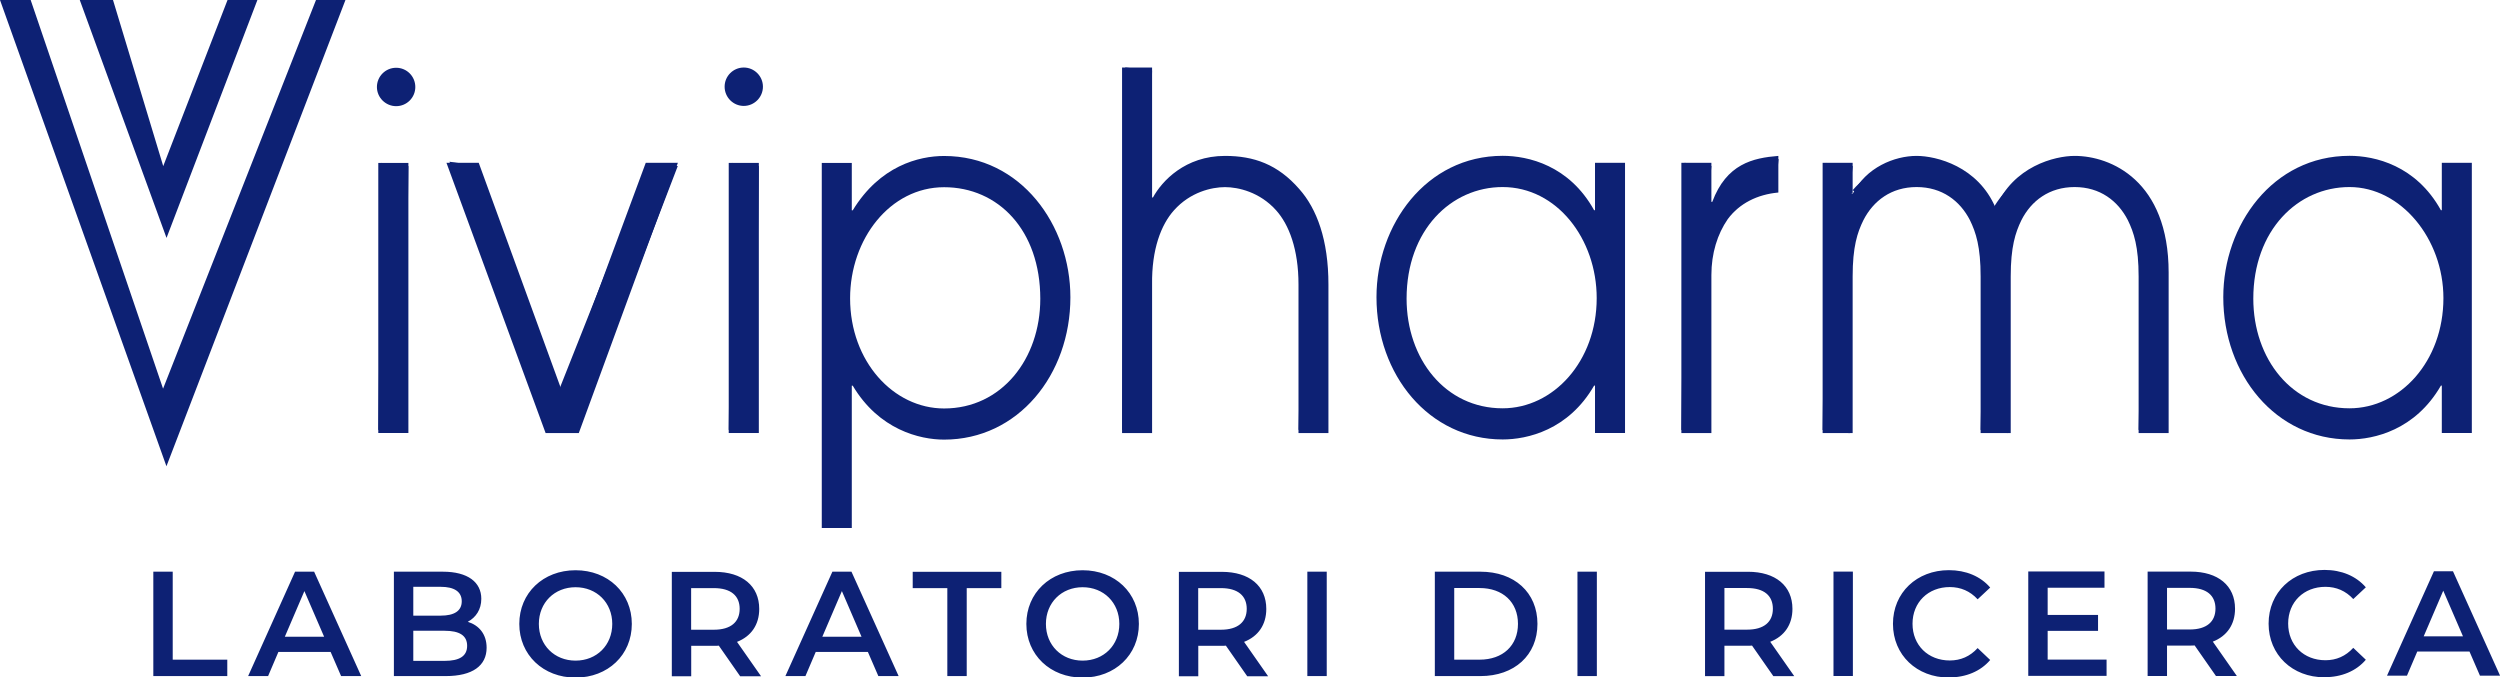
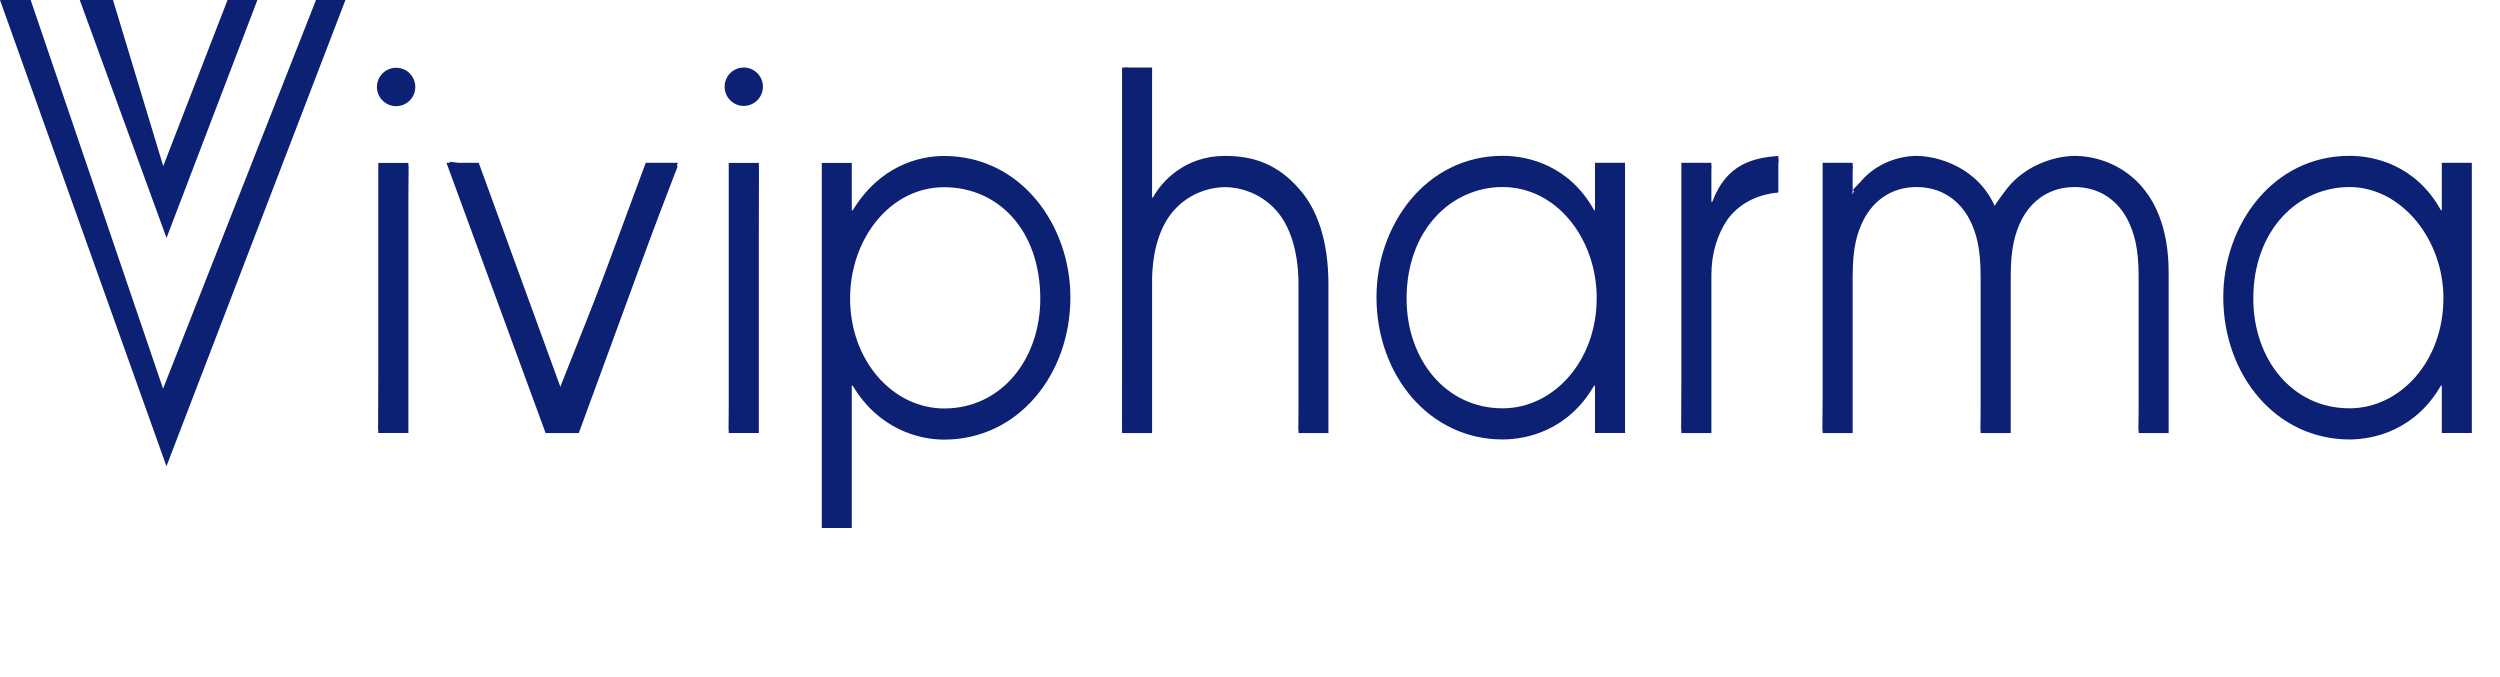
<svg xmlns="http://www.w3.org/2000/svg" id="Livello_2" data-name="Livello 2" viewBox="0 0 310.61 84.14">
  <defs>
    <style>      .cls-1 {        fill: #0d2174;      }    </style>
  </defs>
  <g id="Livello_1-2" data-name="Livello 1">
    <g>
      <polygon class="cls-1" points="20.68 57.93 42.92 0 39.26 0 20.26 48.29 3.81 0 0 0 20.68 57.93" />
      <polygon class="cls-1" points="67.79 53.41 55.84 20.09 59.47 20.63 69.39 48.62 80.59 20.37 84.21 20.63 71.62 53.41 67.79 53.41" />
      <path class="cls-1" d="M84.22,20.23h-3.99l-10.46,28.24-10.29-28.24h-4.01l12.32,33.58h4.12l12.31-33.58Zm-1.14,.8l-11.73,31.97h-3l-11.73-31.97h2.3l10.1,27.71c.11,.32,.41,.53,.75,.53s.63-.21,.75-.52l10.26-27.72h2.3Z" />
      <path class="cls-1" d="M102.1,65.6h3.73v-17.68h.12c3.25,5.47,8.32,6.7,11.35,6.7,9.18,0,15.69-8.05,15.69-17.68,0-8.97-6.14-17.56-15.69-17.56-3.14,0-7.99,1.23-11.35,6.75h-.12v-5.89h-3.73v45.36Zm27.15-28.48c0,7.48-4.81,13.63-11.95,13.63-6.29,0-11.68-5.84-11.68-13.68,0-7.37,4.96-13.81,11.68-13.81s11.95,5.33,11.95,13.87" />
      <path class="cls-1" d="M139.41,53.41l.4-45.03,3.33,.4-.4,15.75c.12,0,.59,.21,.79,.21,.04,0,.06,0,.08-.02,.46-.83,3-4.96,8.6-4.96,3.79,0,6.54,1.23,8.93,3.98,2.3,2.59,3.52,6.6,3.52,11.58v18.08h-3.32l.4-18.08c0-4.03-1.02-7.41-2.88-9.46-2.49-2.79-5.72-3.01-6.65-3.01s-4.17,.22-6.65,3.01c-1.87,2.08-2.87,5.44-2.82,9.47v18.47l-3.33-.4Z" />
      <path class="cls-1" d="M143.14,8.39h-3.73V53.81h3.73v-18.47c-.06-4.36,1.12-7.43,2.72-9.21,2.02-2.27,4.69-2.88,6.34-2.88s4.32,.61,6.35,2.88c1.6,1.78,2.78,4.85,2.78,9.21v18.47h3.72v-18.47c0-5.53-1.44-9.4-3.62-11.85-2.67-3.07-5.65-4.12-9.23-4.12-4.95,0-7.84,3.13-8.95,5.16h-.11V8.39Zm-.8,.8v15.35c0,.44,.47,.8,.91,.8,.29,0,.56-.16,.7-.41,.43-.79,2.88-4.75,8.25-4.75,3.66,0,6.33,1.18,8.63,3.84,2.23,2.52,3.42,6.44,3.42,11.32v17.67h-2.12v-17.67c0-4.14-1.06-7.6-2.98-9.75-2.61-2.91-5.97-3.15-6.95-3.15s-4.34,.23-6.94,3.15c-1.94,2.17-2.98,5.63-2.92,9.75v17.67h-2.13V9.18h2.13Z" />
      <path class="cls-1" d="M201.9,20.23h-3.73v5.89h-.11c-3.09-5.58-8.21-6.76-11.36-6.76-9.53,0-15.68,8.6-15.68,17.56,0,9.64,6.51,17.68,15.68,17.68,3.05,0,8.17-1.16,11.36-6.69h.11v5.89h3.73V20.23Zm-27.14,16.88c0-8.53,5.54-13.87,11.93-13.87,6.74,0,11.69,6.45,11.69,13.8,0,7.86-5.39,13.69-11.69,13.69-7.13,0-11.93-6.14-11.93-13.63" />
      <path class="cls-1" d="M208.9,53.41l.4-33.18,3.33,.4-.39,4.45c.13,0,.57,.18,.78,.18,.06,0,.09-.01,.1-.05,1.71-4.6,4.96-5.22,7.86-5.44l-.43,4.14c-.12,0-.24,0-.36,0-2.32,0-4.45,1.18-5.86,3.09-1.37,1.99-2.1,4.47-2.1,7.18v19.24h-3.34Z" />
      <path class="cls-1" d="M220.95,19.37c-3.15,.25-6.45,.99-8.21,5.71h-.11v-4.85h-3.73V53.81h3.73v-19.64c0-2.7,.75-5.09,2.03-6.94,1.45-1.96,3.68-3.07,6.29-3.31v-4.55Zm-.8,.88v2.95c-2.6,.41-4.72,1.62-6.15,3.57-1.42,2.05-2.17,4.6-2.17,7.39v18.84h-2.13V21.04h2.13v4.05c0,.44,.47,.8,.91,.8,.34,0,.63-.21,.75-.52,1.46-3.95,4.03-4.81,6.65-5.11" />
      <path class="cls-1" d="M246.08,53.41l.4-19.06c0-3.62-.55-5.49-1.37-7.17-1.44-2.8-3.92-4.33-6.97-4.33s-5.54,1.53-6.97,4.33c-.83,1.68-1.38,3.55-1.38,7.18v19.46l-3.34-.4,.4-33.18,3.34,.4-.36,3.12c-.09,.06-.14,.13-.14,.23v.12c.09,0,.27,.04,.41,.04,.1,0,.17-.01,.2-.07,.06-.15,.29-.11,.18-.23-.07-.09-.2-.17-.33-.19,2.29-2.63,5.45-3.88,7.98-3.88s7.37,1.3,9.44,6.21c2.82-4.9,7.66-6.21,10.19-6.21,1.16,0,11.28,.4,11.28,14.09v19.54h-3.33l.39-19.06c0-3.63-.54-5.5-1.37-7.18-1.43-2.79-3.91-4.33-6.97-4.33s-5.57,1.57-6.97,4.33c-.83,1.7-1.37,3.57-1.37,7.18v19.46l-3.34-.4Z" />
      <path class="cls-1" d="M257.76,19.37c-2.46,0-7.63,1.29-9.82,6.46-2.19-5.17-7.36-6.46-9.82-6.46-2.72,0-6.29,1.42-7.94,4.72h-.1v-.11l.1,.11v-3.86h-3.73V53.81h3.73v-19.46c0-3.68,.58-5.46,1.34-7,1.23-2.4,3.46-4.11,6.61-4.11s5.39,1.71,6.62,4.11c.75,1.53,1.33,3.32,1.33,7v19.46h3.74v-19.46c0-3.68,.58-5.46,1.33-7,1.22-2.4,3.46-4.11,6.61-4.11s5.38,1.71,6.61,4.11c.75,1.53,1.34,3.32,1.34,7v19.46h3.73v-19.95c0-11.42-7.2-14.49-11.67-14.49m0,.8c1.11,0,10.88,.38,10.88,13.69v19.15h-2.13v-18.66c0-3.7-.57-5.61-1.43-7.36-1.47-2.89-4.14-4.55-7.32-4.55s-5.85,1.66-7.34,4.56c-.85,1.74-1.41,3.66-1.41,7.34v18.66h-2.14v-18.66c0-3.68-.57-5.6-1.42-7.37-1.49-2.88-4.17-4.54-7.34-4.54s-5.84,1.66-7.32,4.56c-.85,1.74-1.42,3.65-1.42,7.35v18.66h-2.13V21.04h2.13v2.65c-.06,.13-.1,.27-.1,.41,0,.45,.47,.8,.91,.8,.31,0,.58-.17,.72-.44,1.47-2.96,4.69-4.28,7.22-4.28s7.09,1.26,9.08,5.96c.12,.3,.41,.49,.74,.49s.61-.19,.74-.49c1.99-4.71,6.65-5.96,9.08-5.96" />
      <path class="cls-1" d="M307.11,20.23h-3.73v5.89h-.11c-3.09-5.58-8.21-6.76-11.35-6.76-9.55,0-15.69,8.6-15.69,17.56,0,9.64,6.51,17.68,15.69,17.68,3.03,0,8.16-1.16,11.35-6.69h.11v5.89h3.73V20.23Zm-27.15,16.88c0-8.53,5.54-13.87,11.95-13.87s11.67,6.45,11.67,13.8c0,7.86-5.38,13.69-11.67,13.69-7.15,0-11.95-6.14-11.95-13.63" />
      <polygon class="cls-1" points="20.69 29.56 31.98 0 28.27 0 20.28 20.64 14.04 0 9.91 0 20.69 29.56" />
      <polygon class="cls-1" points="47 53.41 47.39 20.24 50.74 20.64 50.34 53.41 47 53.41" />
      <path class="cls-1" d="M50.74,20.24h-3.74V53.8h3.74V20.24Zm-.8,32.77h-2.14V21.04h2.14v31.97Z" />
      <polygon class="cls-1" points="90.54 53.41 90.94 20.24 94.28 20.64 93.88 53.41 90.54 53.41" />
      <path class="cls-1" d="M94.28,20.24h-3.74V53.8h3.74V20.24Zm-.8,32.77h-2.14V21.04h2.14v31.97Z" />
      <path class="cls-1" d="M90.03,10.77c0-1.32,1.07-2.38,2.38-2.38s2.38,1.07,2.38,2.38-1.07,2.39-2.38,2.39-2.38-1.07-2.38-2.39" />
      <path class="cls-1" d="M46.83,10.81c0-1.32,1.07-2.39,2.39-2.39s2.38,1.07,2.38,2.39-1.07,2.38-2.38,2.38-2.39-1.07-2.39-2.38" />
-       <path class="cls-1" d="M301.13,79.06l2.43-5.67,2.45,5.67h-4.87Zm6.97,4.89h2.52l-5.85-12.97h-2.37l-5.83,12.97h2.48l1.28-3h6.49l1.3,3Zm-19.31,.19c2.13,0,3.95-.76,5.15-2.17l-1.56-1.48c-.95,1.04-2.11,1.54-3.46,1.54-2.69,0-4.63-1.89-4.63-4.56s1.94-4.56,4.63-4.56c1.35,0,2.52,.5,3.46,1.52l1.56-1.46c-1.21-1.4-3.02-2.16-5.13-2.16-3.99,0-6.95,2.79-6.95,6.67s2.96,6.67,6.93,6.67m-13.53-8.54c0,1.63-1.09,2.6-3.2,2.6h-2.82v-5.17h2.82c2.11,0,3.2,.95,3.2,2.58m2.65,8.36l-2.98-4.26c1.76-.69,2.76-2.13,2.76-4.09,0-2.87-2.11-4.61-5.52-4.61h-5.34v12.97h2.41v-3.78h2.93c.17,0,.34,0,.5-.02l2.65,3.8h2.59Zm-23.5-2.02v-3.58h6.26v-1.98h-6.26v-3.38h7.06v-2.02h-9.47v12.97h9.73v-2.02h-7.32Zm-12.29,2.21c2.13,0,3.95-.76,5.15-2.17l-1.56-1.48c-.95,1.04-2.11,1.54-3.46,1.54-2.69,0-4.63-1.89-4.63-4.56s1.95-4.56,4.63-4.56c1.35,0,2.52,.5,3.46,1.52l1.56-1.46c-1.2-1.4-3.02-2.16-5.13-2.16-3.98,0-6.95,2.79-6.95,6.67s2.97,6.67,6.93,6.67m-14.32-.19h2.41v-12.97h-2.41v12.97Zm-7.53-8.36c0,1.63-1.09,2.6-3.2,2.6h-2.82v-5.17h2.82c2.11,0,3.2,.95,3.2,2.58m2.65,8.36l-2.98-4.26c1.76-.69,2.76-2.13,2.76-4.09,0-2.87-2.11-4.61-5.52-4.61h-5.34v12.97h2.41v-3.78h2.93c.17,0,.34,0,.5-.02l2.65,3.8h2.59Zm-26.93,0h2.41v-12.97h-2.41v12.97Zm-15.31-2.04v-8.9h3.15c2.89,0,4.77,1.76,4.77,4.45s-1.87,4.45-4.77,4.45h-3.15Zm-2.41,2.04h5.67c4.21,0,7.08-2.59,7.08-6.49s-2.87-6.48-7.08-6.48h-5.67v12.97Zm-15.84,0h2.41v-12.97h-2.41v12.97Zm-7.53-8.36c0,1.63-1.1,2.6-3.21,2.6h-2.82v-5.17h2.82c2.11,0,3.21,.95,3.21,2.58m2.65,8.36l-2.98-4.26c1.76-.69,2.76-2.13,2.76-4.09,0-2.87-2.11-4.61-5.52-4.61h-5.34v12.97h2.41v-3.78h2.93c.17,0,.34,0,.5-.02l2.65,3.8h2.59Zm-23.04-1.93c-2.61,0-4.56-1.91-4.56-4.56s1.95-4.56,4.56-4.56,4.56,1.91,4.56,4.56-1.94,4.56-4.56,4.56m0,2.11c4.02,0,6.99-2.82,6.99-6.67s-2.96-6.67-6.99-6.67-6.99,2.83-6.99,6.67,2.97,6.67,6.99,6.67m-16.81-.19h2.41v-10.93h4.3v-2.03h-11.01v2.03h4.3v10.93Zm-15.53-4.89l2.43-5.67,2.44,5.67h-4.87Zm6.96,4.89h2.52l-5.86-12.97h-2.37l-5.84,12.97h2.49l1.28-3h6.48l1.3,3Zm-17.23-8.36c0,1.63-1.09,2.6-3.21,2.6h-2.82v-5.17h2.82c2.12,0,3.21,.95,3.21,2.58m2.65,8.36l-2.98-4.26c1.76-.69,2.76-2.13,2.76-4.09,0-2.87-2.11-4.61-5.52-4.61h-5.34v12.97h2.41v-3.78h2.93c.17,0,.34,0,.5-.02l2.65,3.8h2.59Zm-23.04-1.93c-2.61,0-4.56-1.91-4.56-4.56s1.95-4.56,4.56-4.56,4.56,1.91,4.56,4.56-1.94,4.56-4.56,4.56m0,2.11c4.02,0,6.99-2.82,6.99-6.67s-2.96-6.67-6.99-6.67-6.99,2.83-6.99,6.67,2.97,6.67,6.99,6.67m-16.27-2.08h-3.89v-3.74h3.89c1.82,0,2.8,.57,2.8,1.87s-.98,1.87-2.8,1.87m-.48-9.2c1.67,0,2.61,.6,2.61,1.8s-.94,1.78-2.61,1.78h-3.41v-3.58h3.41Zm3.37,4.34c1-.54,1.67-1.52,1.67-2.85,0-2.06-1.67-3.37-4.78-3.37h-6.08v12.97h6.45c3.33,0,5.07-1.3,5.07-3.52,0-1.69-.94-2.78-2.33-3.22m-22.74,1.85l2.43-5.67,2.45,5.67h-4.87Zm6.97,4.89h2.52l-5.85-12.97h-2.37l-5.83,12.97h2.48l1.28-3h6.49l1.3,3Zm-23.31,0h9.19v-2.04h-6.78v-10.93h-2.41v12.97Z" />
    </g>
  </g>
</svg>